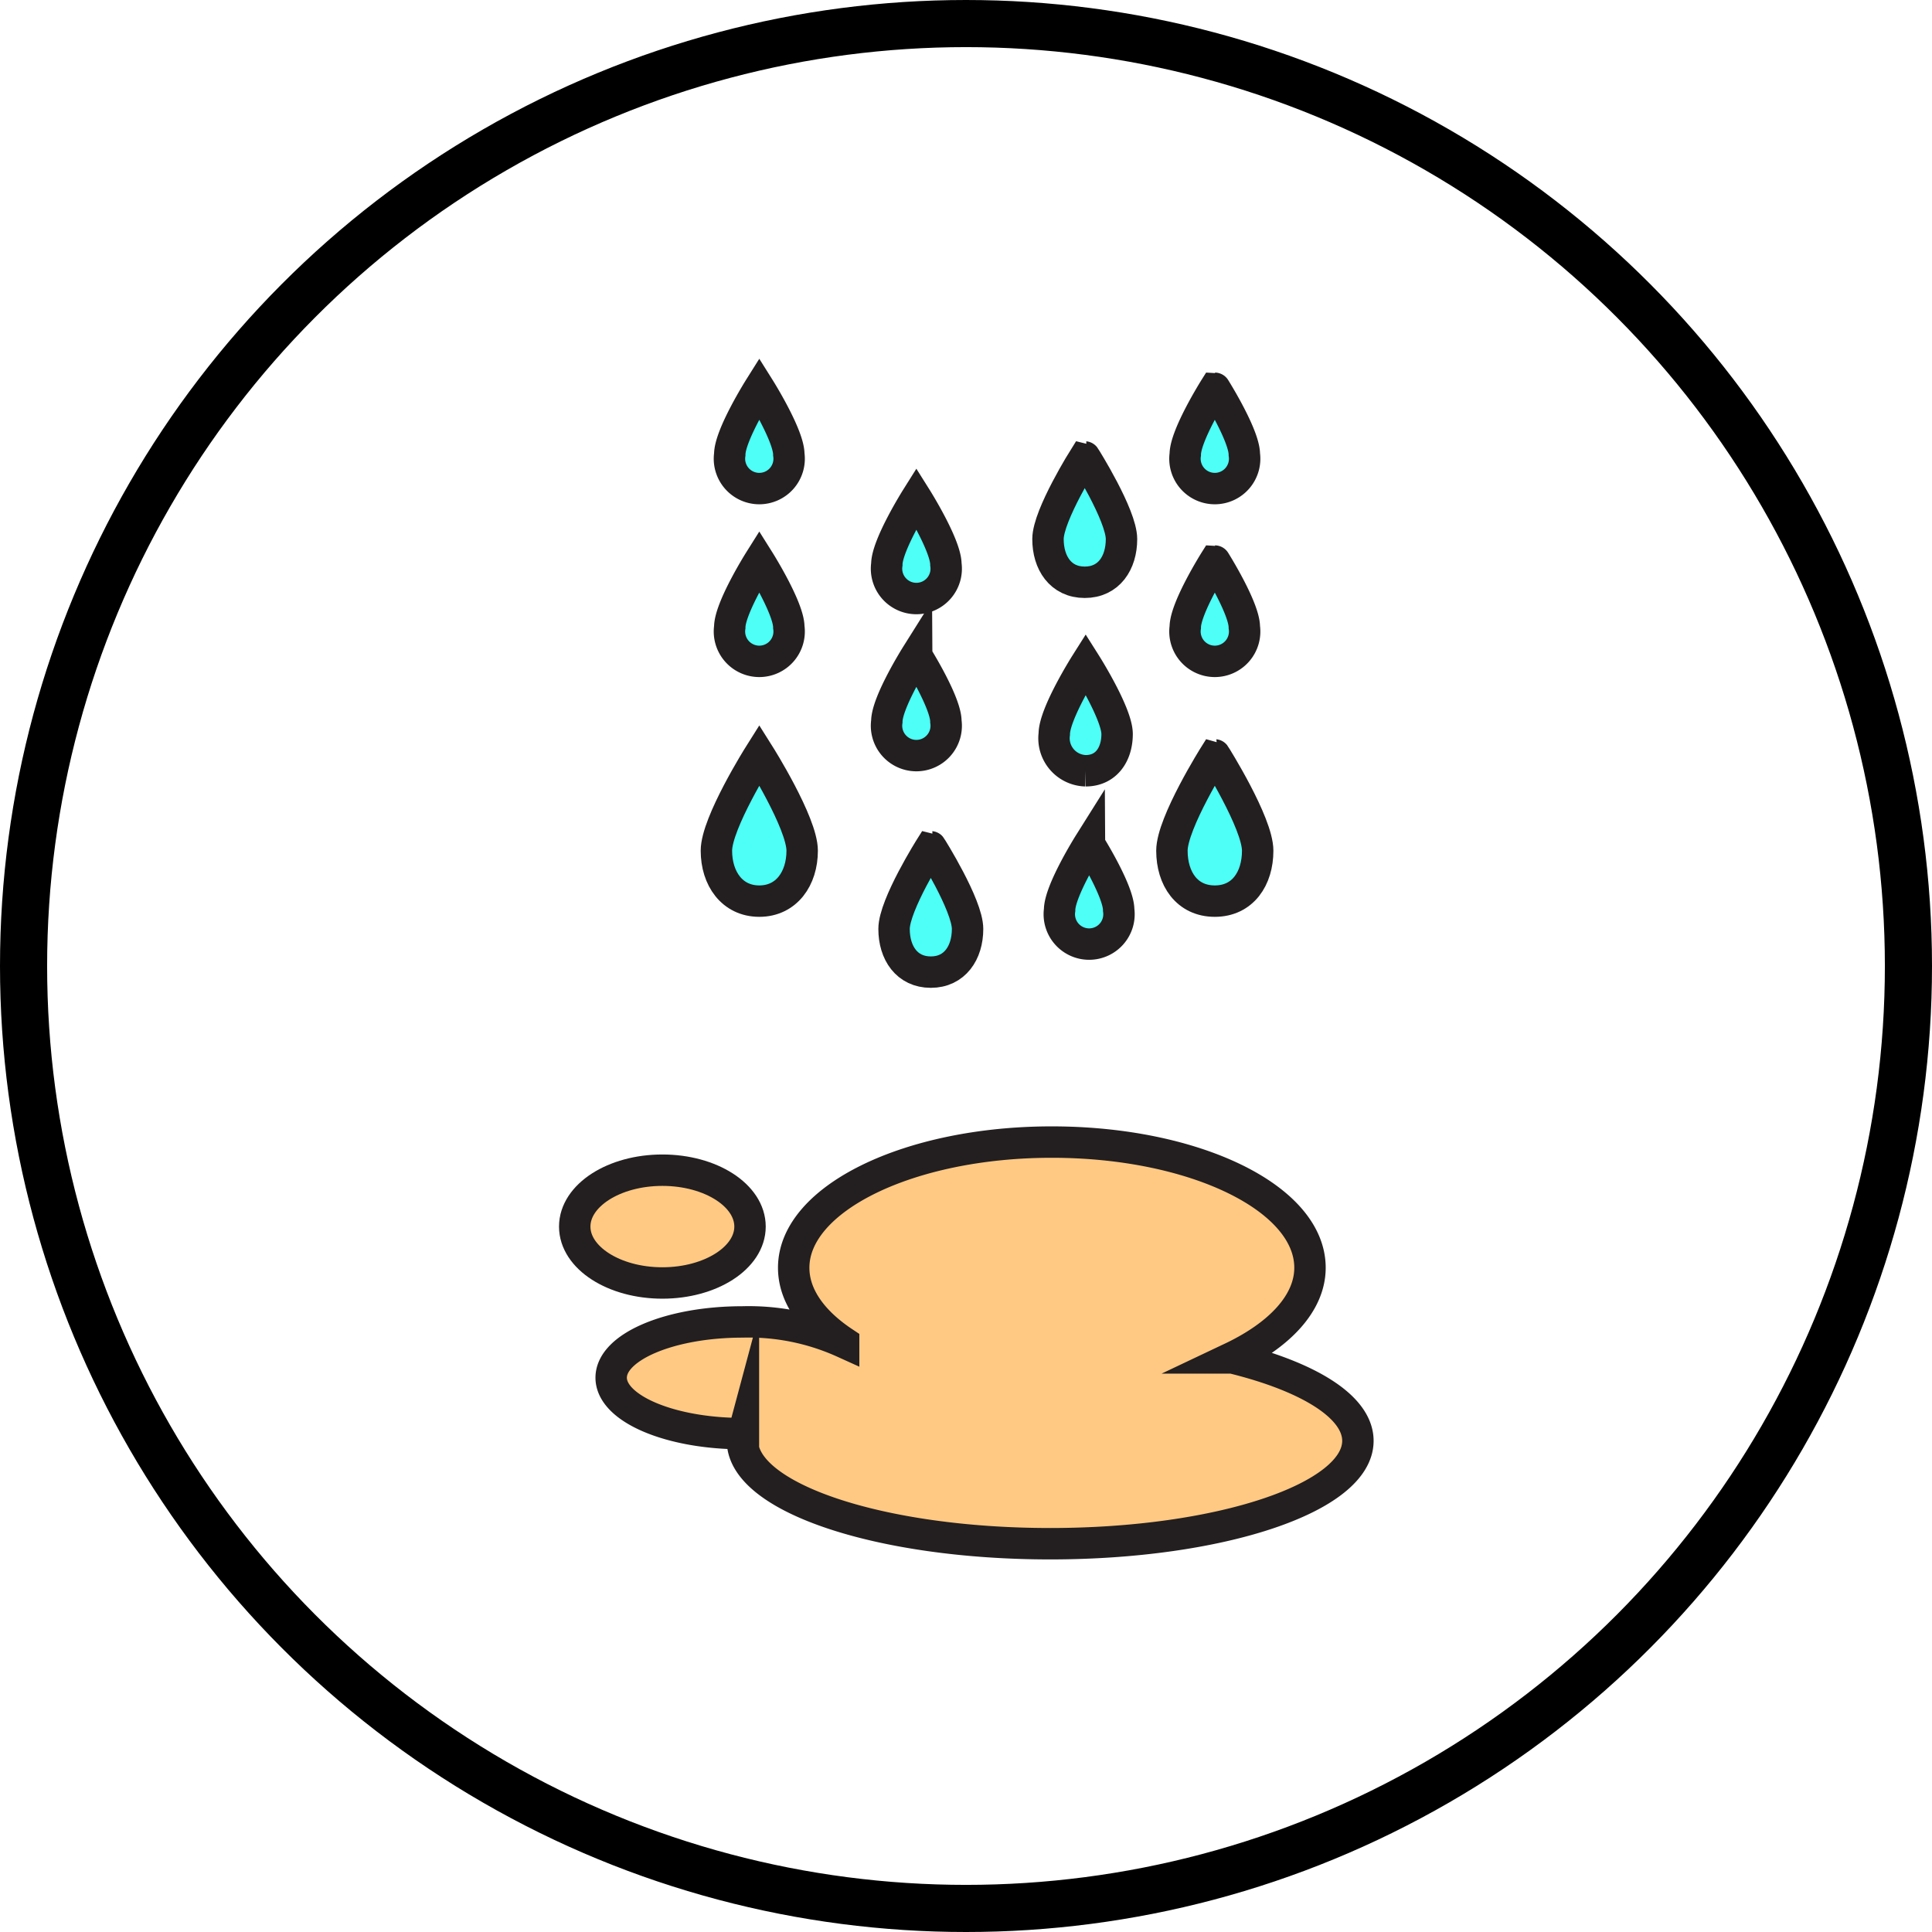
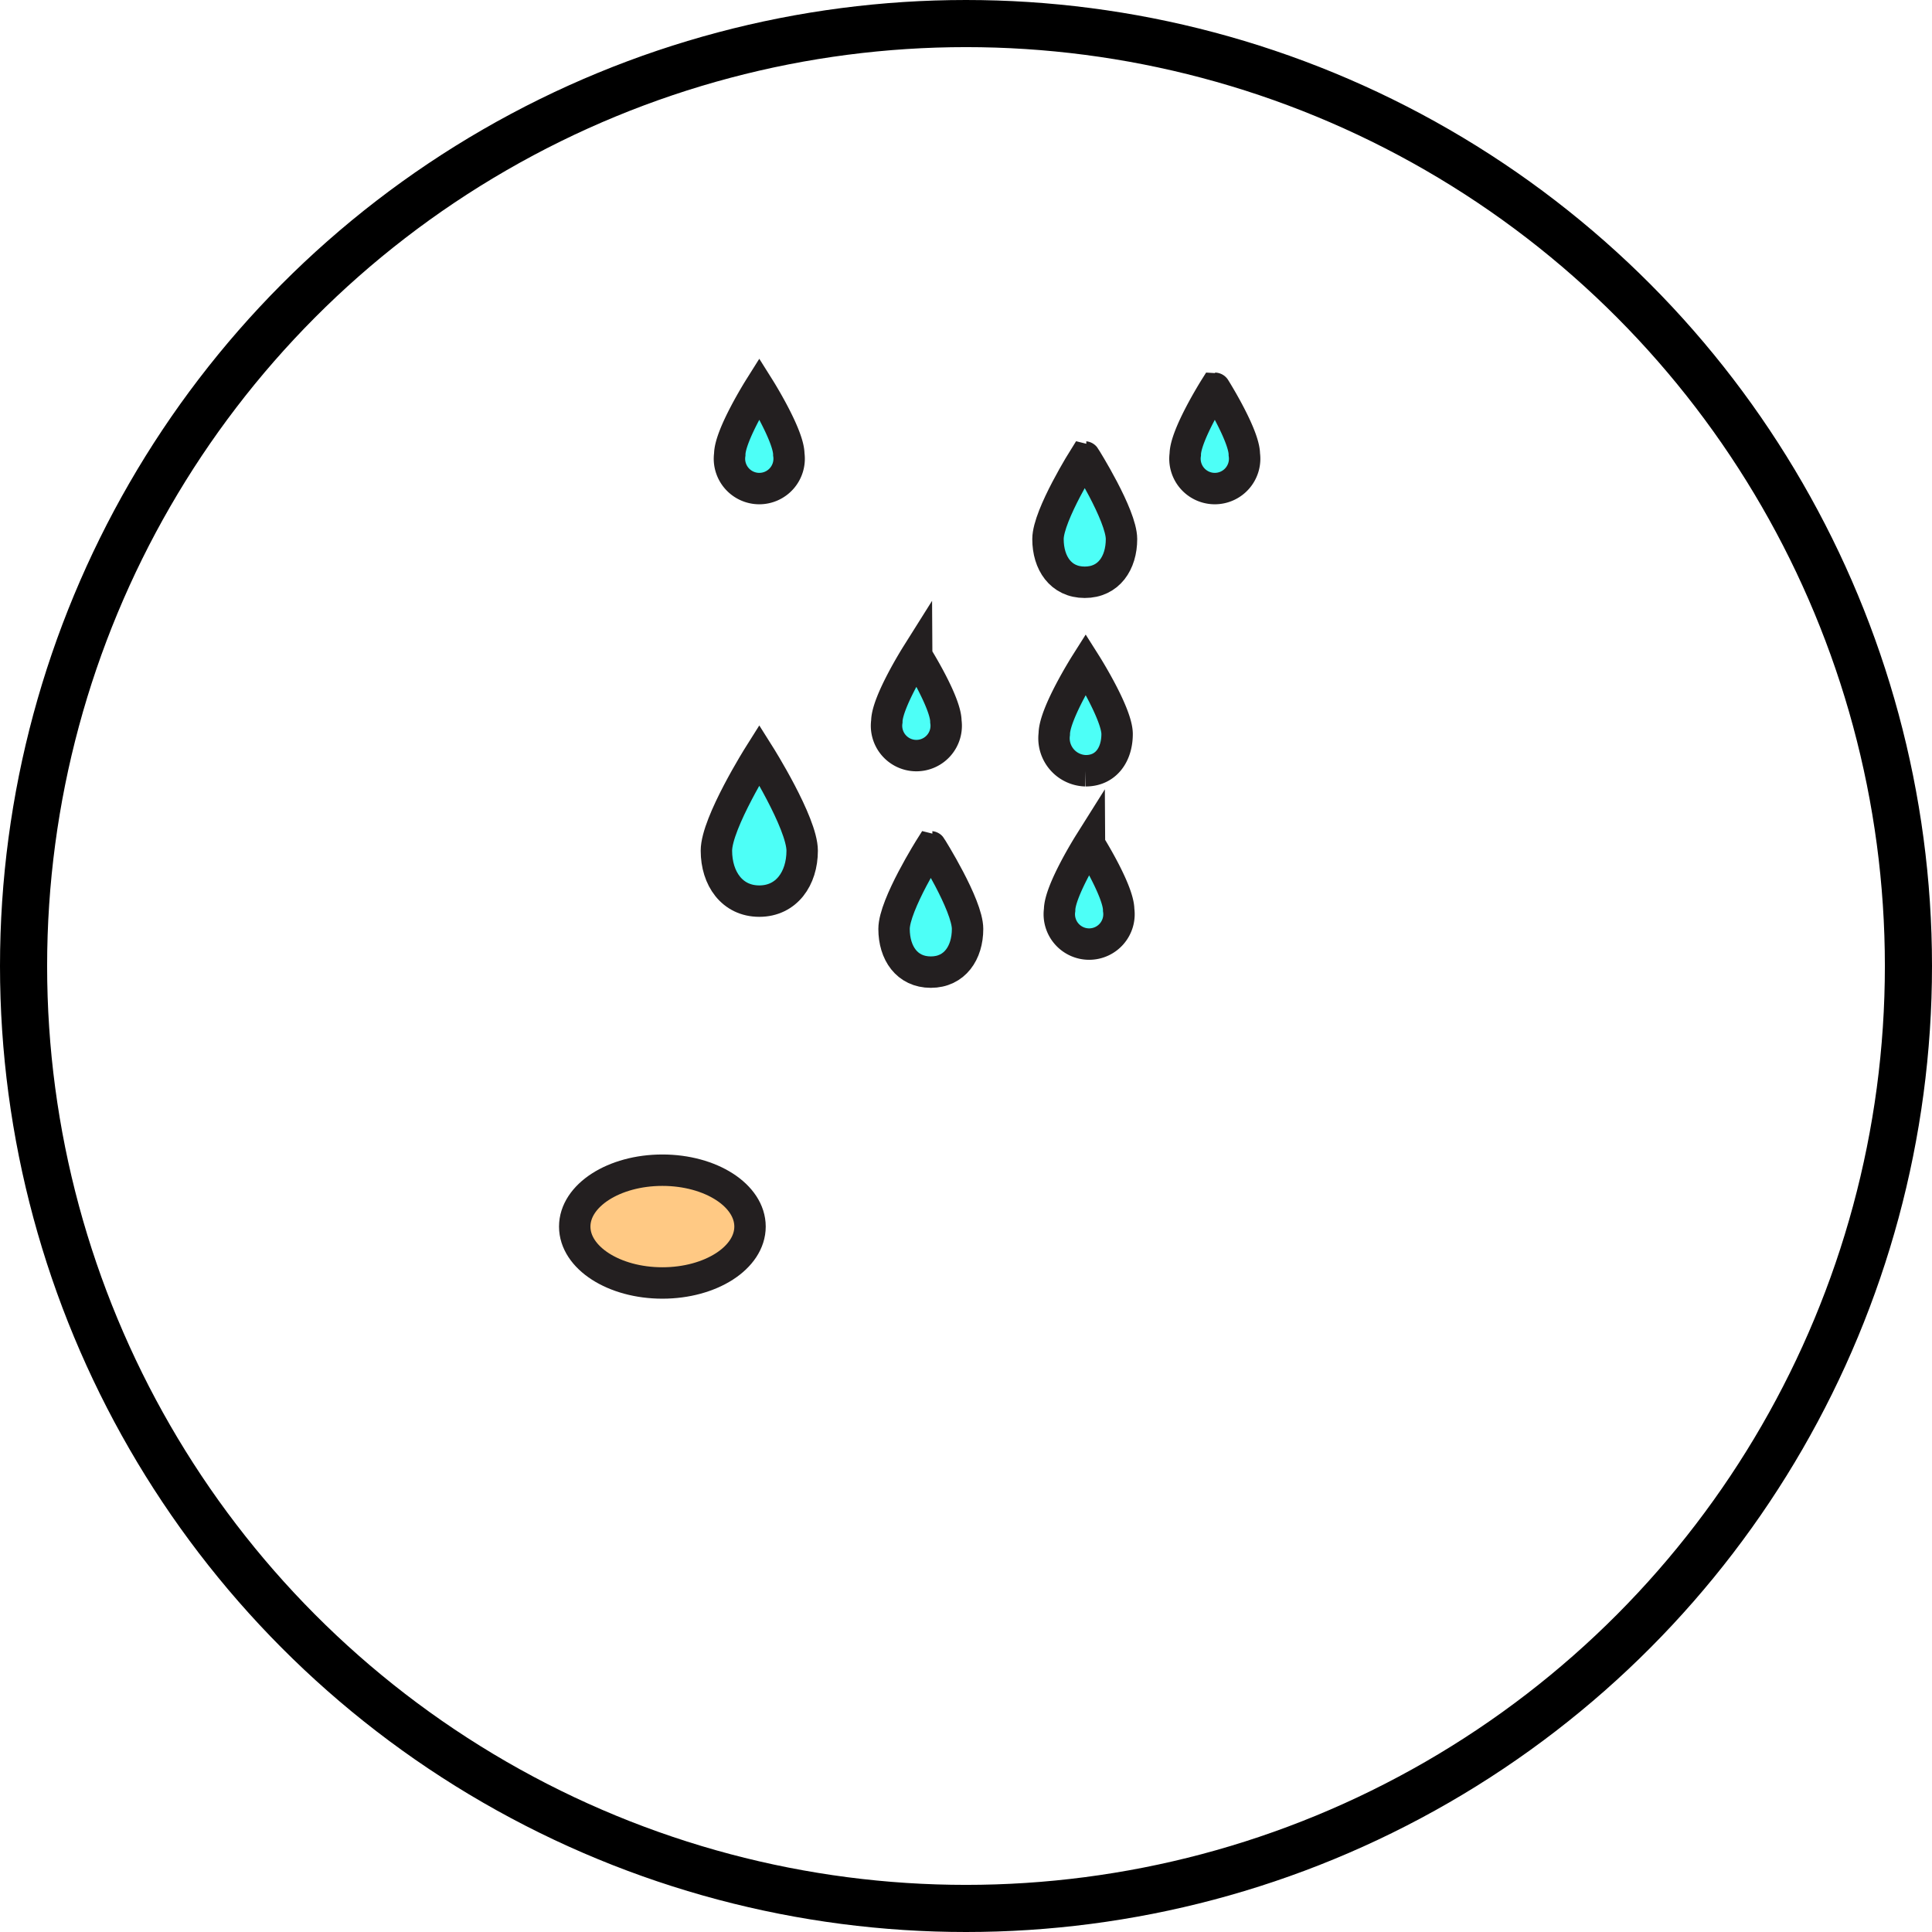
<svg xmlns="http://www.w3.org/2000/svg" id="Capa_1" data-name="Capa 1" viewBox="0 0 123 123">
  <defs>
    <style>.cls-1{fill:none;stroke:#000;stroke-width:3px;}.cls-1,.cls-2,.cls-3{stroke-miterlimit:10;}.cls-2{fill:#ffc984;}.cls-2,.cls-3{stroke:#231f20;stroke-width:2px;}.cls-3{fill:#4dfff7;}</style>
  </defs>
  <title>chorro</title>
  <circle class="cls-1" cx="61.5" cy="61.5" r="60" />
  <ellipse class="cls-2" cx="42.17" cy="78.09" rx="5.58" ry="3.59" />
-   <path class="cls-2" d="M84.4,92.45c3.06-1.45,5-3.49,5-5.74,0-4.44-7.36-8-16.44-8s-16.43,3.59-16.43,8c0,1.78,1.18,3.42,3.18,4.75a14.66,14.66,0,0,0-6.44-1.3c-4.62,0-8.36,1.59-8.36,3.55s3.74,3.56,8.36,3.56h.06a1.76,1.76,0,0,0-.06.46c0,3.62,8.77,6.55,19.59,6.55s19.59-2.93,19.59-6.55c0-2.17-3.15-4.09-8-5.28Z" transform="translate(-6 -6)" />
  <path class="cls-3" d="M67.6,65.14c0,1.52-.82,2.75-2.34,2.75s-2.34-1.22-2.34-2.75,2.34-5.23,2.34-5.23S67.6,63.62,67.6,65.14Z" transform="translate(-6 -6)" />
  <path class="cls-3" d="M77.4,40.32c0,1.52-.81,2.75-2.34,2.75s-2.34-1.23-2.34-2.75,2.34-5.23,2.34-5.23S77.4,38.8,77.4,40.32Z" transform="translate(-6 -6)" />
-   <path class="cls-3" d="M86.07,60.16c0,1.77-.95,3.21-2.73,3.21s-2.73-1.44-2.73-3.21,2.73-6.1,2.73-6.1S86.07,58.39,86.07,60.16Z" transform="translate(-6 -6)" />
-   <path class="cls-3" d="M85.22,45.93a1.9,1.9,0,1,1-3.76,0c0-1.22,1.88-4.21,1.88-4.21S85.22,44.71,85.22,45.93Z" transform="translate(-6 -6)" />
  <path class="cls-3" d="M85.22,34.93a1.9,1.9,0,1,1-3.76,0c0-1.22,1.88-4.21,1.88-4.21S85.22,33.71,85.22,34.93Z" transform="translate(-6 -6)" />
  <path class="cls-3" d="M57.07,60.16c0,1.77-1,3.21-2.73,3.21s-2.73-1.44-2.73-3.21,2.73-6.1,2.73-6.1S57.07,58.39,57.07,60.16Z" transform="translate(-6 -6)" />
-   <path class="cls-3" d="M56.22,45.93a1.9,1.9,0,1,1-3.76,0c0-1.22,1.88-4.21,1.88-4.21S56.22,44.71,56.22,45.93Z" transform="translate(-6 -6)" />
  <path class="cls-3" d="M56.22,34.93a1.9,1.9,0,1,1-3.76,0c0-1.22,1.88-4.21,1.88-4.21S56.22,33.71,56.22,34.93Z" transform="translate(-6 -6)" />
  <path class="cls-3" d="M66.22,51.93a1.9,1.9,0,1,1-3.76,0c0-1.22,1.88-4.21,1.88-4.21S66.22,50.71,66.22,51.93Z" transform="translate(-6 -6)" />
-   <path class="cls-3" d="M66.22,41.93a1.9,1.9,0,1,1-3.76,0c0-1.22,1.88-4.21,1.88-4.21S66.22,40.71,66.22,41.93Z" transform="translate(-6 -6)" />
  <path class="cls-3" d="M77.22,63.93a1.9,1.9,0,1,1-3.76,0c0-1.22,1.88-4.21,1.88-4.21S77.22,62.71,77.22,63.93Z" transform="translate(-6 -6)" />
  <path class="cls-3" d="M77.12,52.73c0,1.29-.69,2.34-2,2.34a2.07,2.07,0,0,1-2-2.34c0-1.3,2-4.46,2-4.46S77.12,51.43,77.12,52.73Z" transform="translate(-6 -6)" />
</svg>